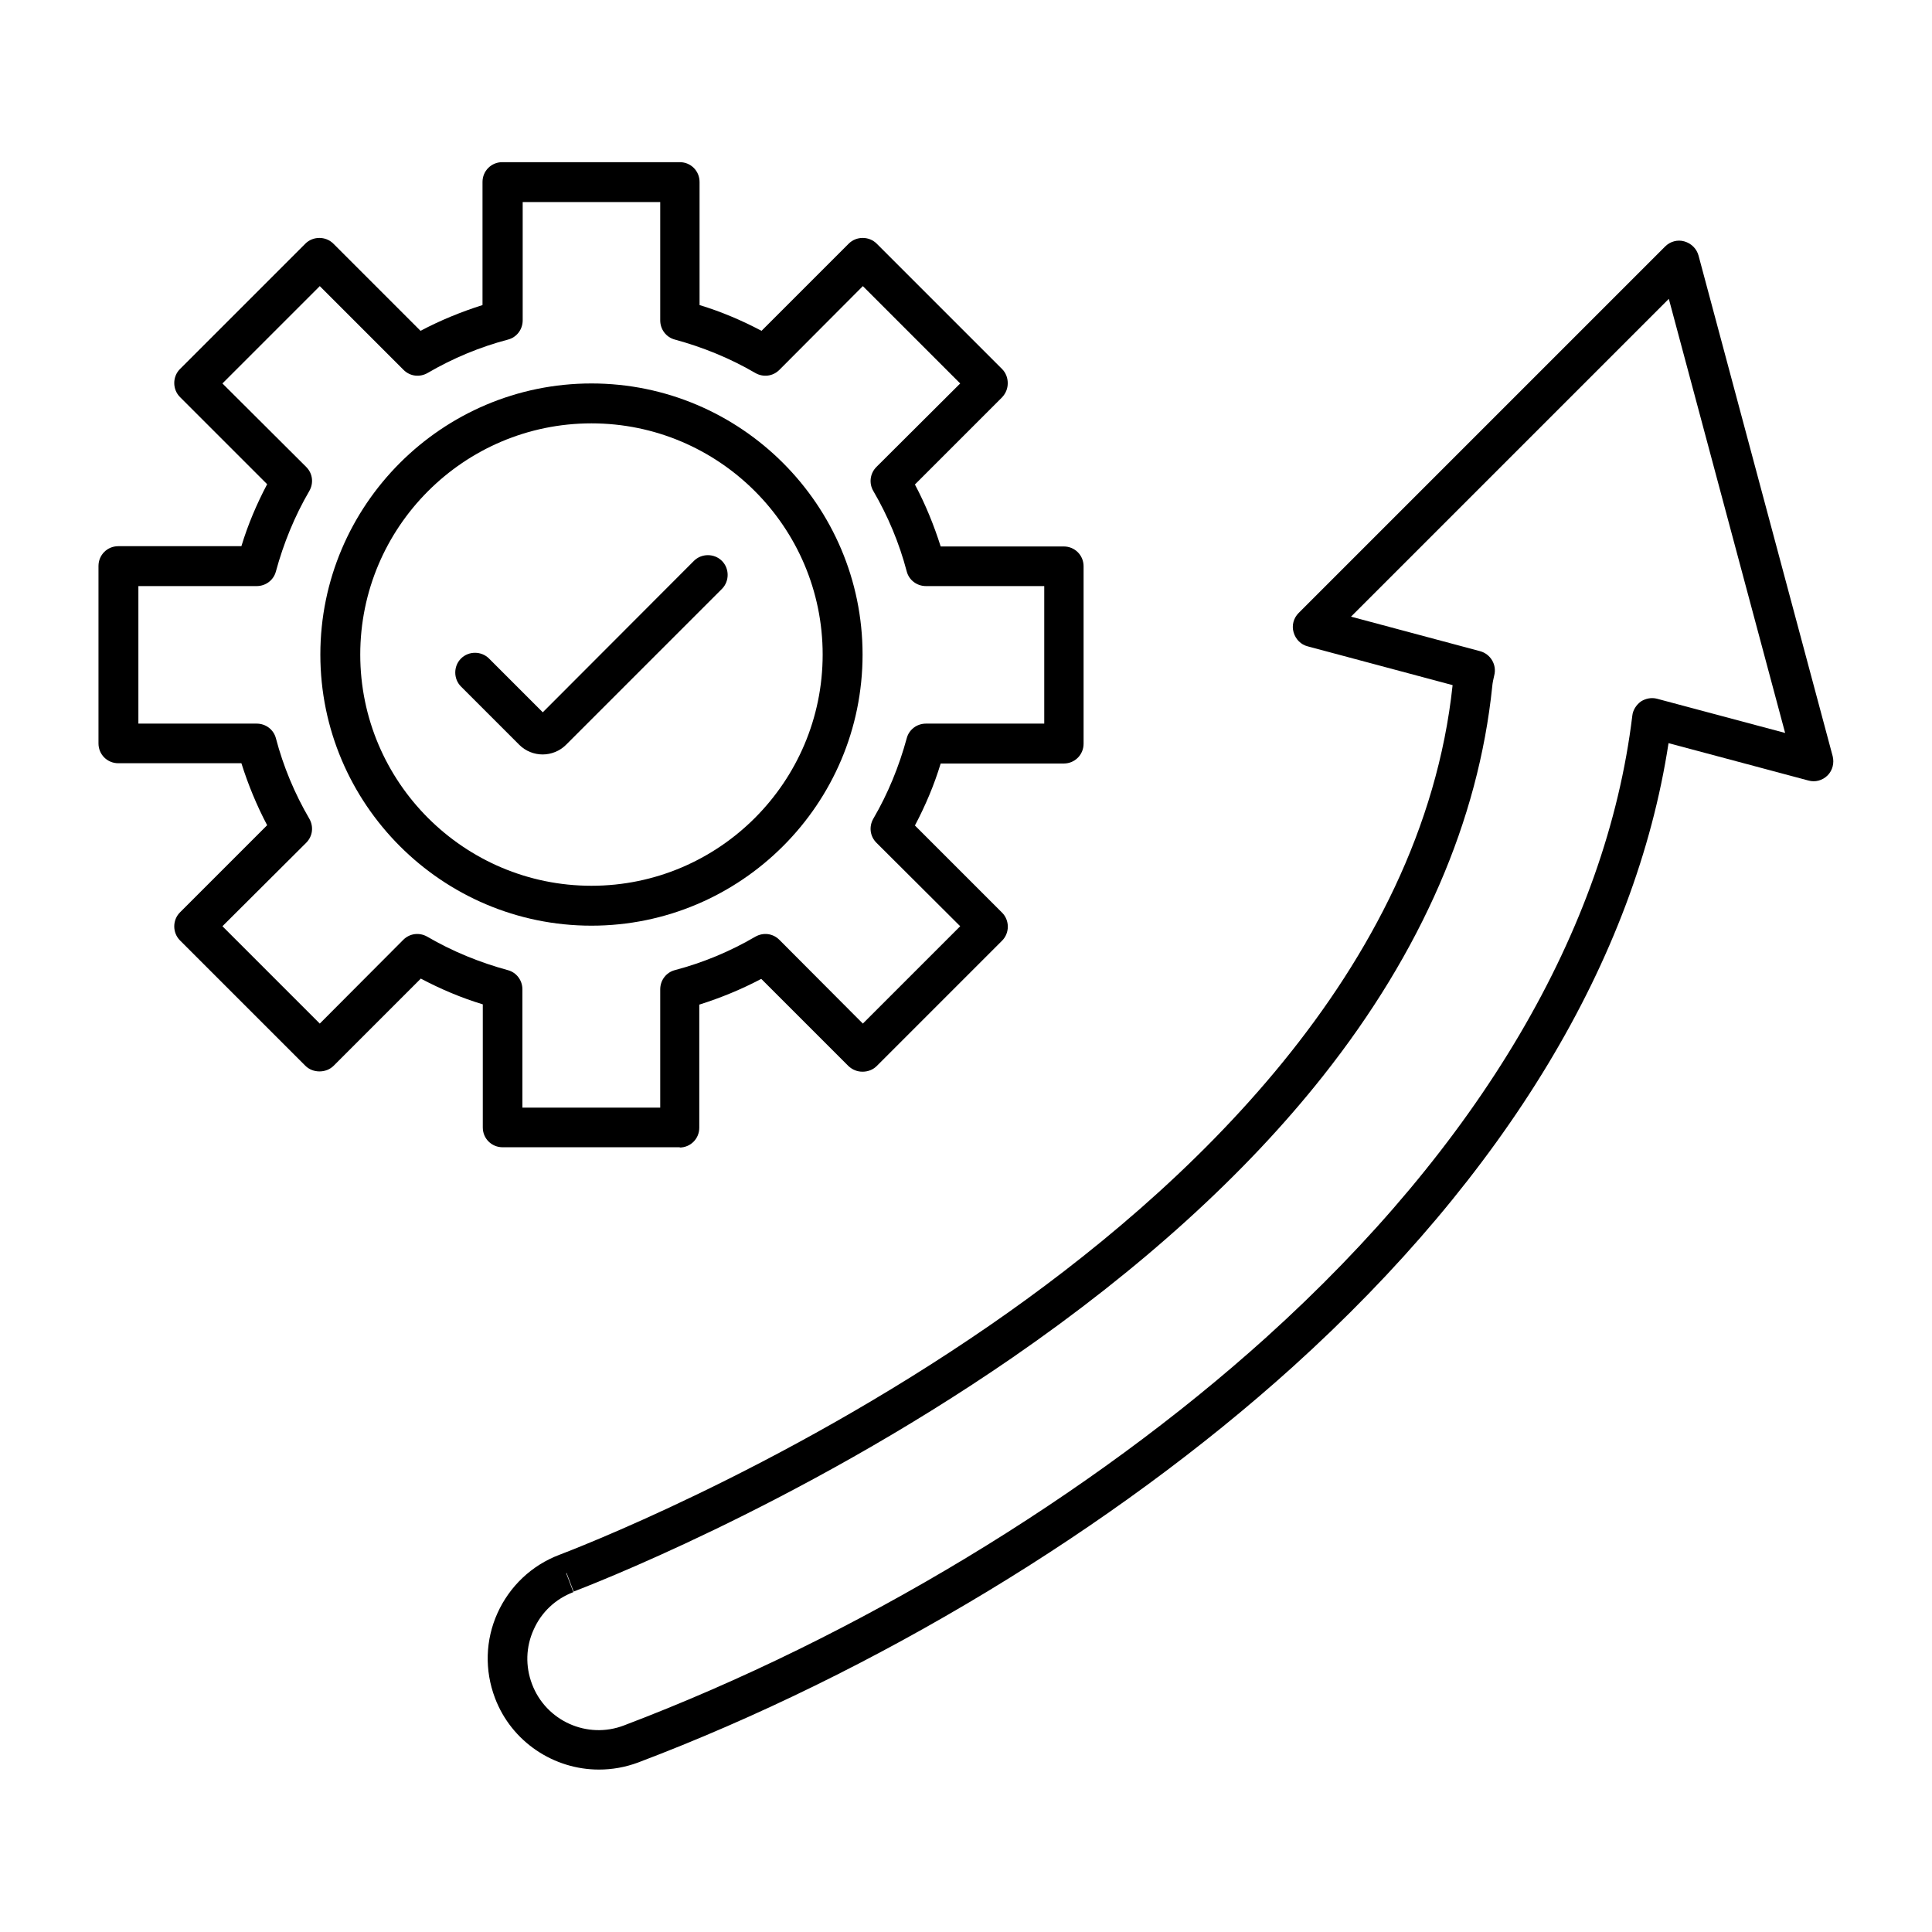
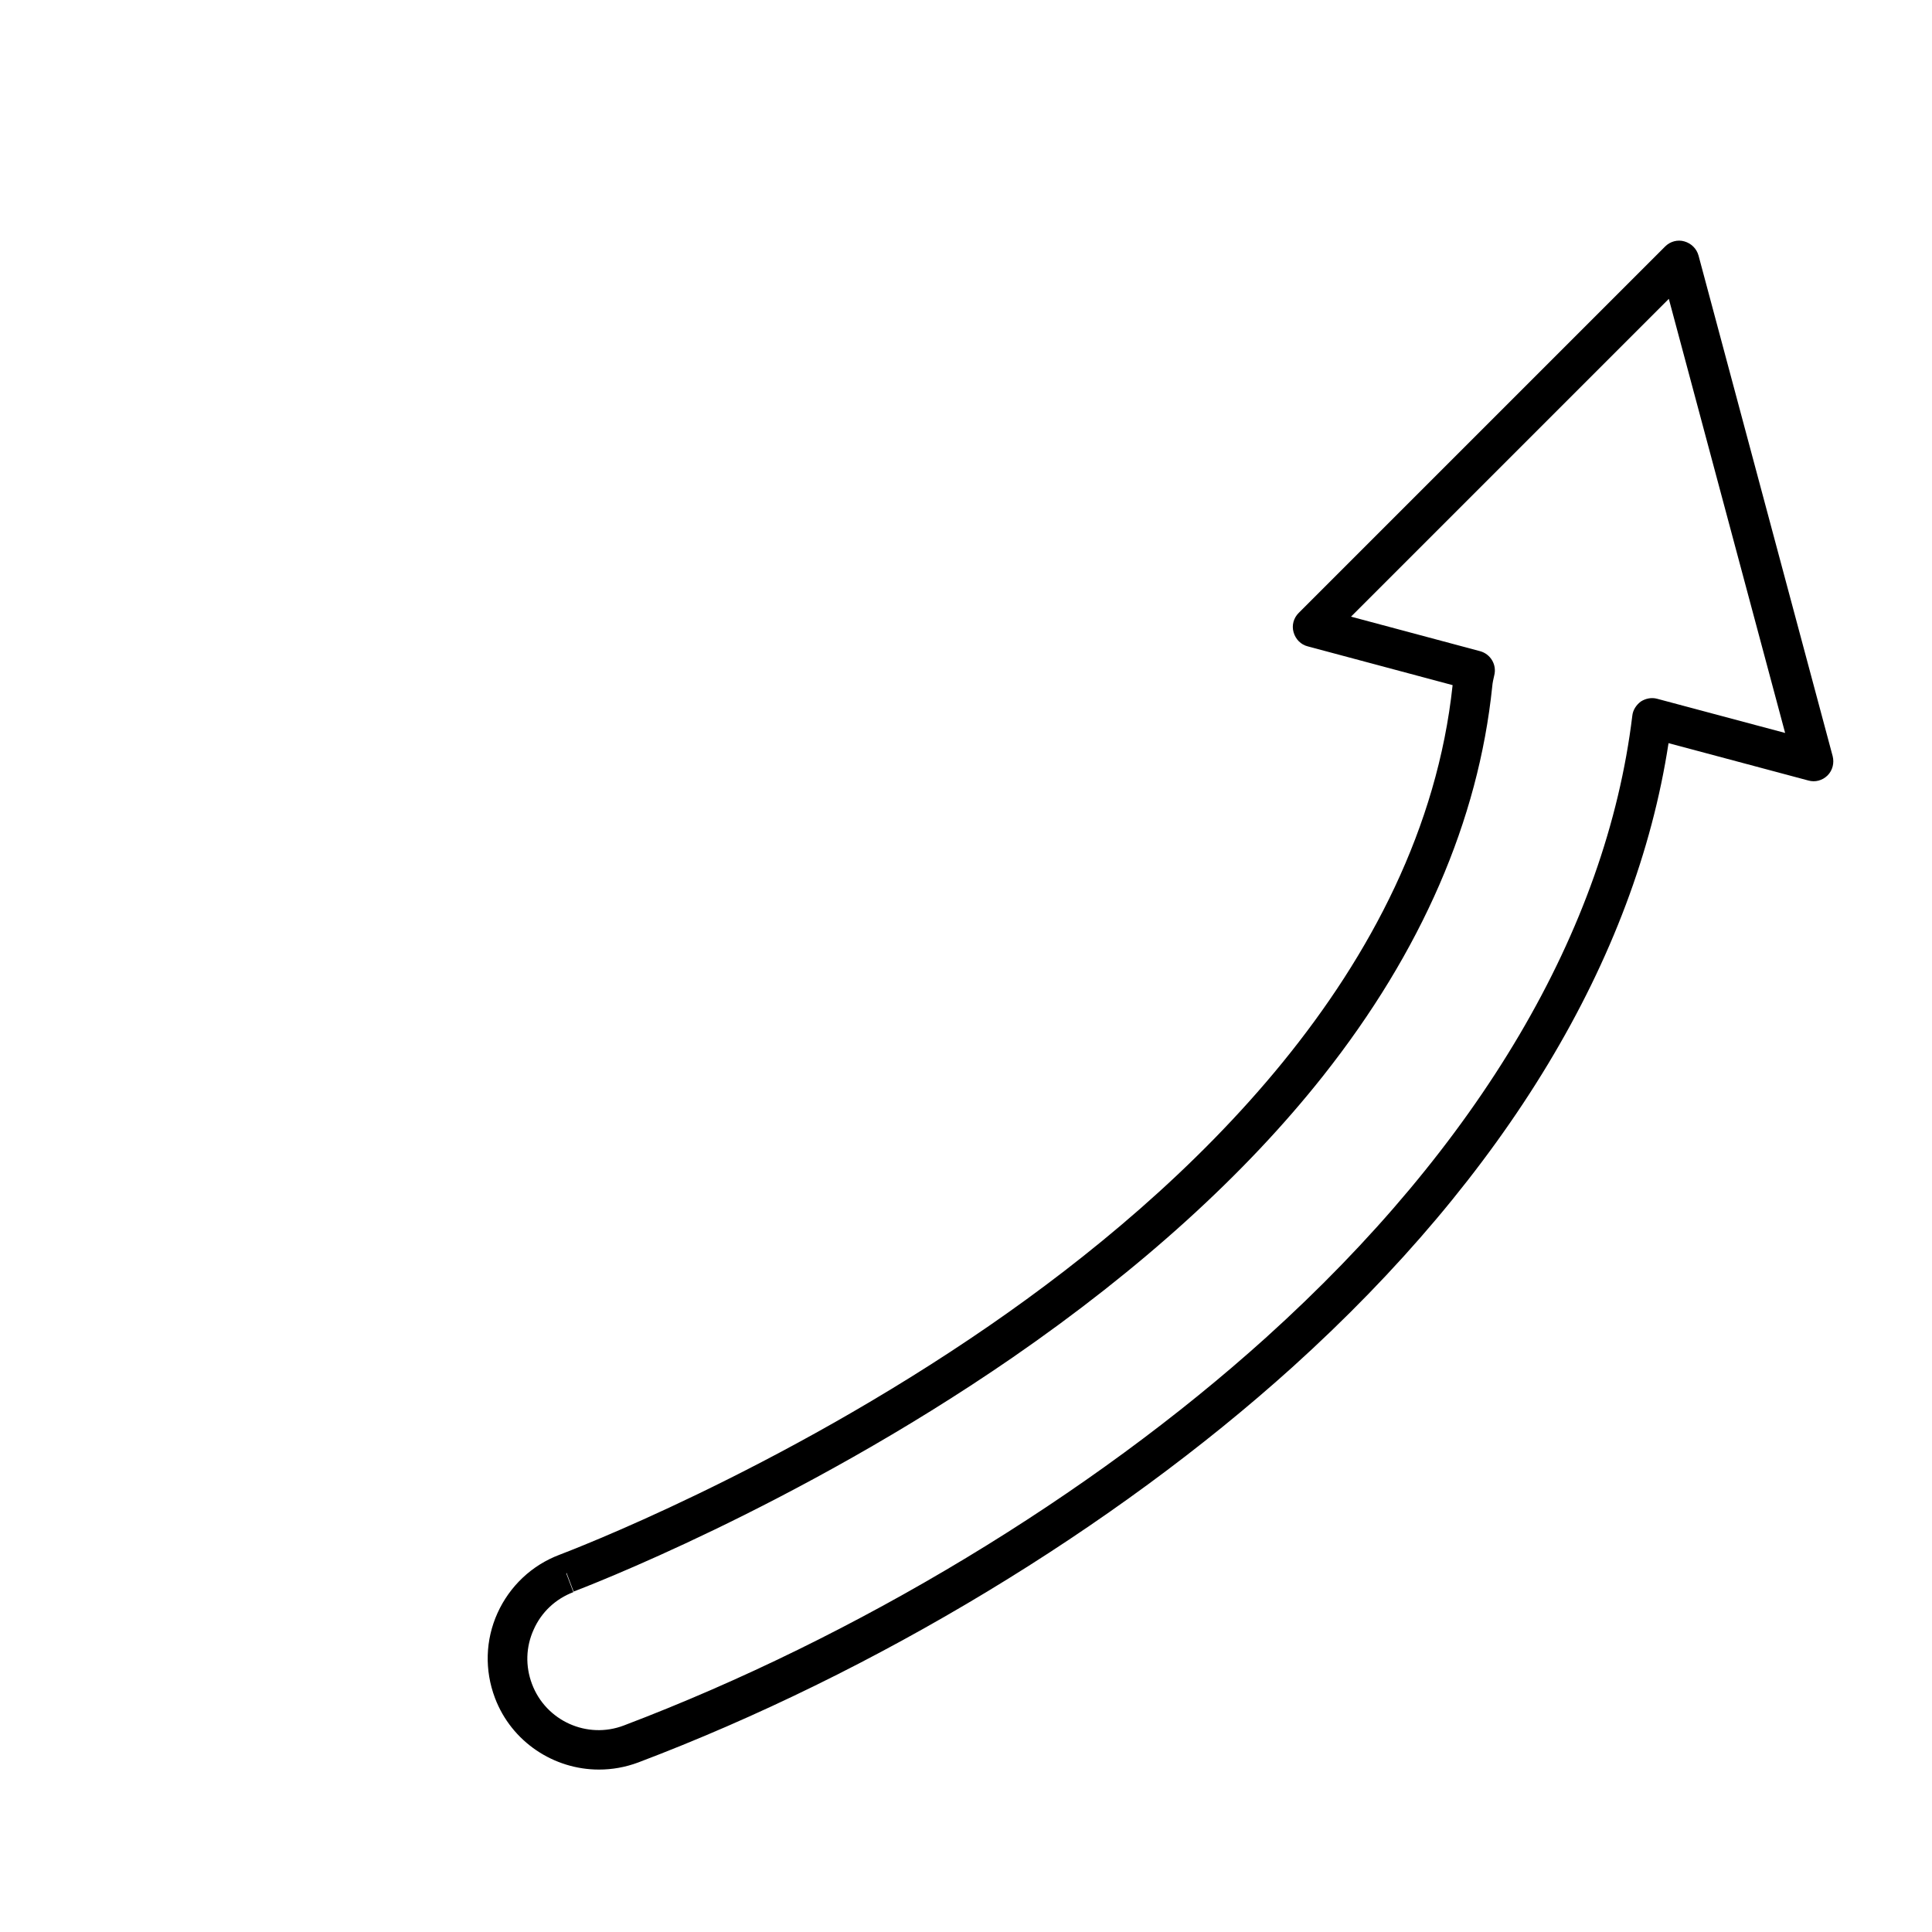
<svg xmlns="http://www.w3.org/2000/svg" clip-rule="evenodd" fill-rule="evenodd" height="512" viewBox="0 0 6.827 6.827" width="512">
  <g id="Layer_x0020_1">
    <g id="_600591160">
      <path id="_600590800" d="m2.001 5.56h0zm0 0 .025.066c-.063.024-.113.071-.14.132-.028.061-.03.13-.006.193.049.13.195.196.325.146.822-.312 1.648-.811 2.268-1.37.755-.681 1.203-1.441 1.295-2.198.002-.02.014-.038.03-.05.017-.011.038-.015.057-.01l.453.121-.411-1.534-1.123 1.123.456.122c.037.01.06.048.05.086-.003.013-.006.026-.007.039-.049.473-.25.936-.597 1.375-.276.349-.646.684-1.098.996-.769.53-1.52.815-1.551.827l-.025-.066zm.115.693c-.158 0-.308-.097-.367-.253-.037-.098-.034-.205.009-.3.043-.095.121-.169.219-.206 0 0 0-0.0 0-0.0.031-.012.766-.29 1.521-.811.687-.474 1.527-1.25 1.635-2.262l-.512-.137c-.024-.006-.043-.025-.05-.05-.007-.024 0-.05.018-.068l1.295-1.295c.018-.018.044-.025.068-.018.024.007.043.025.05.05l.474 1.769c.006.024-0.0.05-.018.068-.018.018-.044.025-.068.018l-.494-.132c-.117.764-.575 1.524-1.329 2.205-.632.57-1.475 1.08-2.312 1.397-.046.017-.092.025-.138.025z" />
-       <path id="_600590752" d="m1.847 3.914h.486v-.418c0-.032.021-.06.052-.068.099-.026.195-.066.284-.118.028-.016.062-.012.085.011l.295.296.344-.344-.296-.295c-.023-.023-.027-.057-.011-.085.052-.089.091-.185.118-.284.008-.031.036-.052.068-.052l.418-0v-.486h-.418c-.032 0-.06-.021-.068-.052-.026-.099-.066-.195-.118-.284-.016-.027-.012-.062.011-.085l.296-.295-.344-.344-.295.296c-.023.023-.057.027-.085.011-.089-.052-.185-.091-.284-.118-.031-.008-.052-.036-.052-.068v-.418h-.486v.418c0 .032-.021.06-.052.068-.099.026-.195.066-.284.118-.028.016-.062.012-.085-.011l-.296-.296-.344.344.296.295c.023.023.027.057.011.085-.052.089-.091.185-.118.284-.008.031-.036.052-.068.052l-.418-0v.486h.418c.032 0 .06.021.068.052.026.099.066.195.118.284.016.028.012.062-.011.085l-.296.295.344.344.295-.296c.023-.023.057-.027.085-.011.089.052.185.091.284.118.031.008.052.036.052.068l0.0.418zm.556.14h-.627c-.039 0-.07-.031-.07-.07l0-.435c-.076-.023-.149-.054-.219-.091l-.308.308c-.013.013-.031.02-.05.02-.019-0-.037-.007-.05-.02l-.443-.443c-.027-.027-.027-.072 0-.099l.308-.308c-.037-.07-.067-.143-.091-.219l-.435-0c-.039 0-.07-.031-.07-.07l0-.627c0-.039.031-.07.07-.07l.435-0c.023-.076.054-.149.091-.219l-.308-.308c-.027-.027-.027-.072 0-.099l.443-.443c.027-.027.072-.027.099 0l.308.308c.07-.037.143-.067.219-.091l0-.435c0-.039.031-.07.07-.07l.627-0c.039 0 .07.031.07.07v.435c.076.023.149.054.219.091l.308-.308c.027-.027.072-.027.099 0l.443.443c.013.013.02.031.02.05 0.0.019-.007.036-.02.05l-.308.308c.037.07.067.143.091.219l.435-0c.039 0 .07.031.07.07l0.0.627c0 .039-.031.07-.07.07l-.435-0c-.023.076-.054.149-.091.219l.308.308c.027.027.027.072 0 .099l-.443.443c-.013.013-.031.02-.05.02-.019-0-.036-.007-.05-.02l-.308-.308c-.07.037-.143.067-.219.091v.435c0 .039-.031.07-.07.07z" />
-       <path id="_600591424" d="m2.09 1.496c-.451 0-.817.367-.817.817 0.0.451.367.817.817.817.451-0.0.817-.367.817-.817 0-.451-.367-.817-.817-.817zm0 1.775c-.528 0-.958-.43-.958-.958 0-.528.43-.958.958-.958.528-0.0.958.43.958.958 0.0.528-.43.958-.958.958z" />
-       <path id="_600591304" d="m1.918 2.666c-.031 0-.061-.012-.083-.034l-.206-.206c-.027-.027-.027-.072-0-.099.027-.027.072-.027.099 0l.19.19.534-.535c.027-.027.072-.027.099 0.0.027.027.027.072 0 .099l-.551.551c-.022.022-.052.034-.083.034l0-0z" />
    </g>
  </g>
</svg>